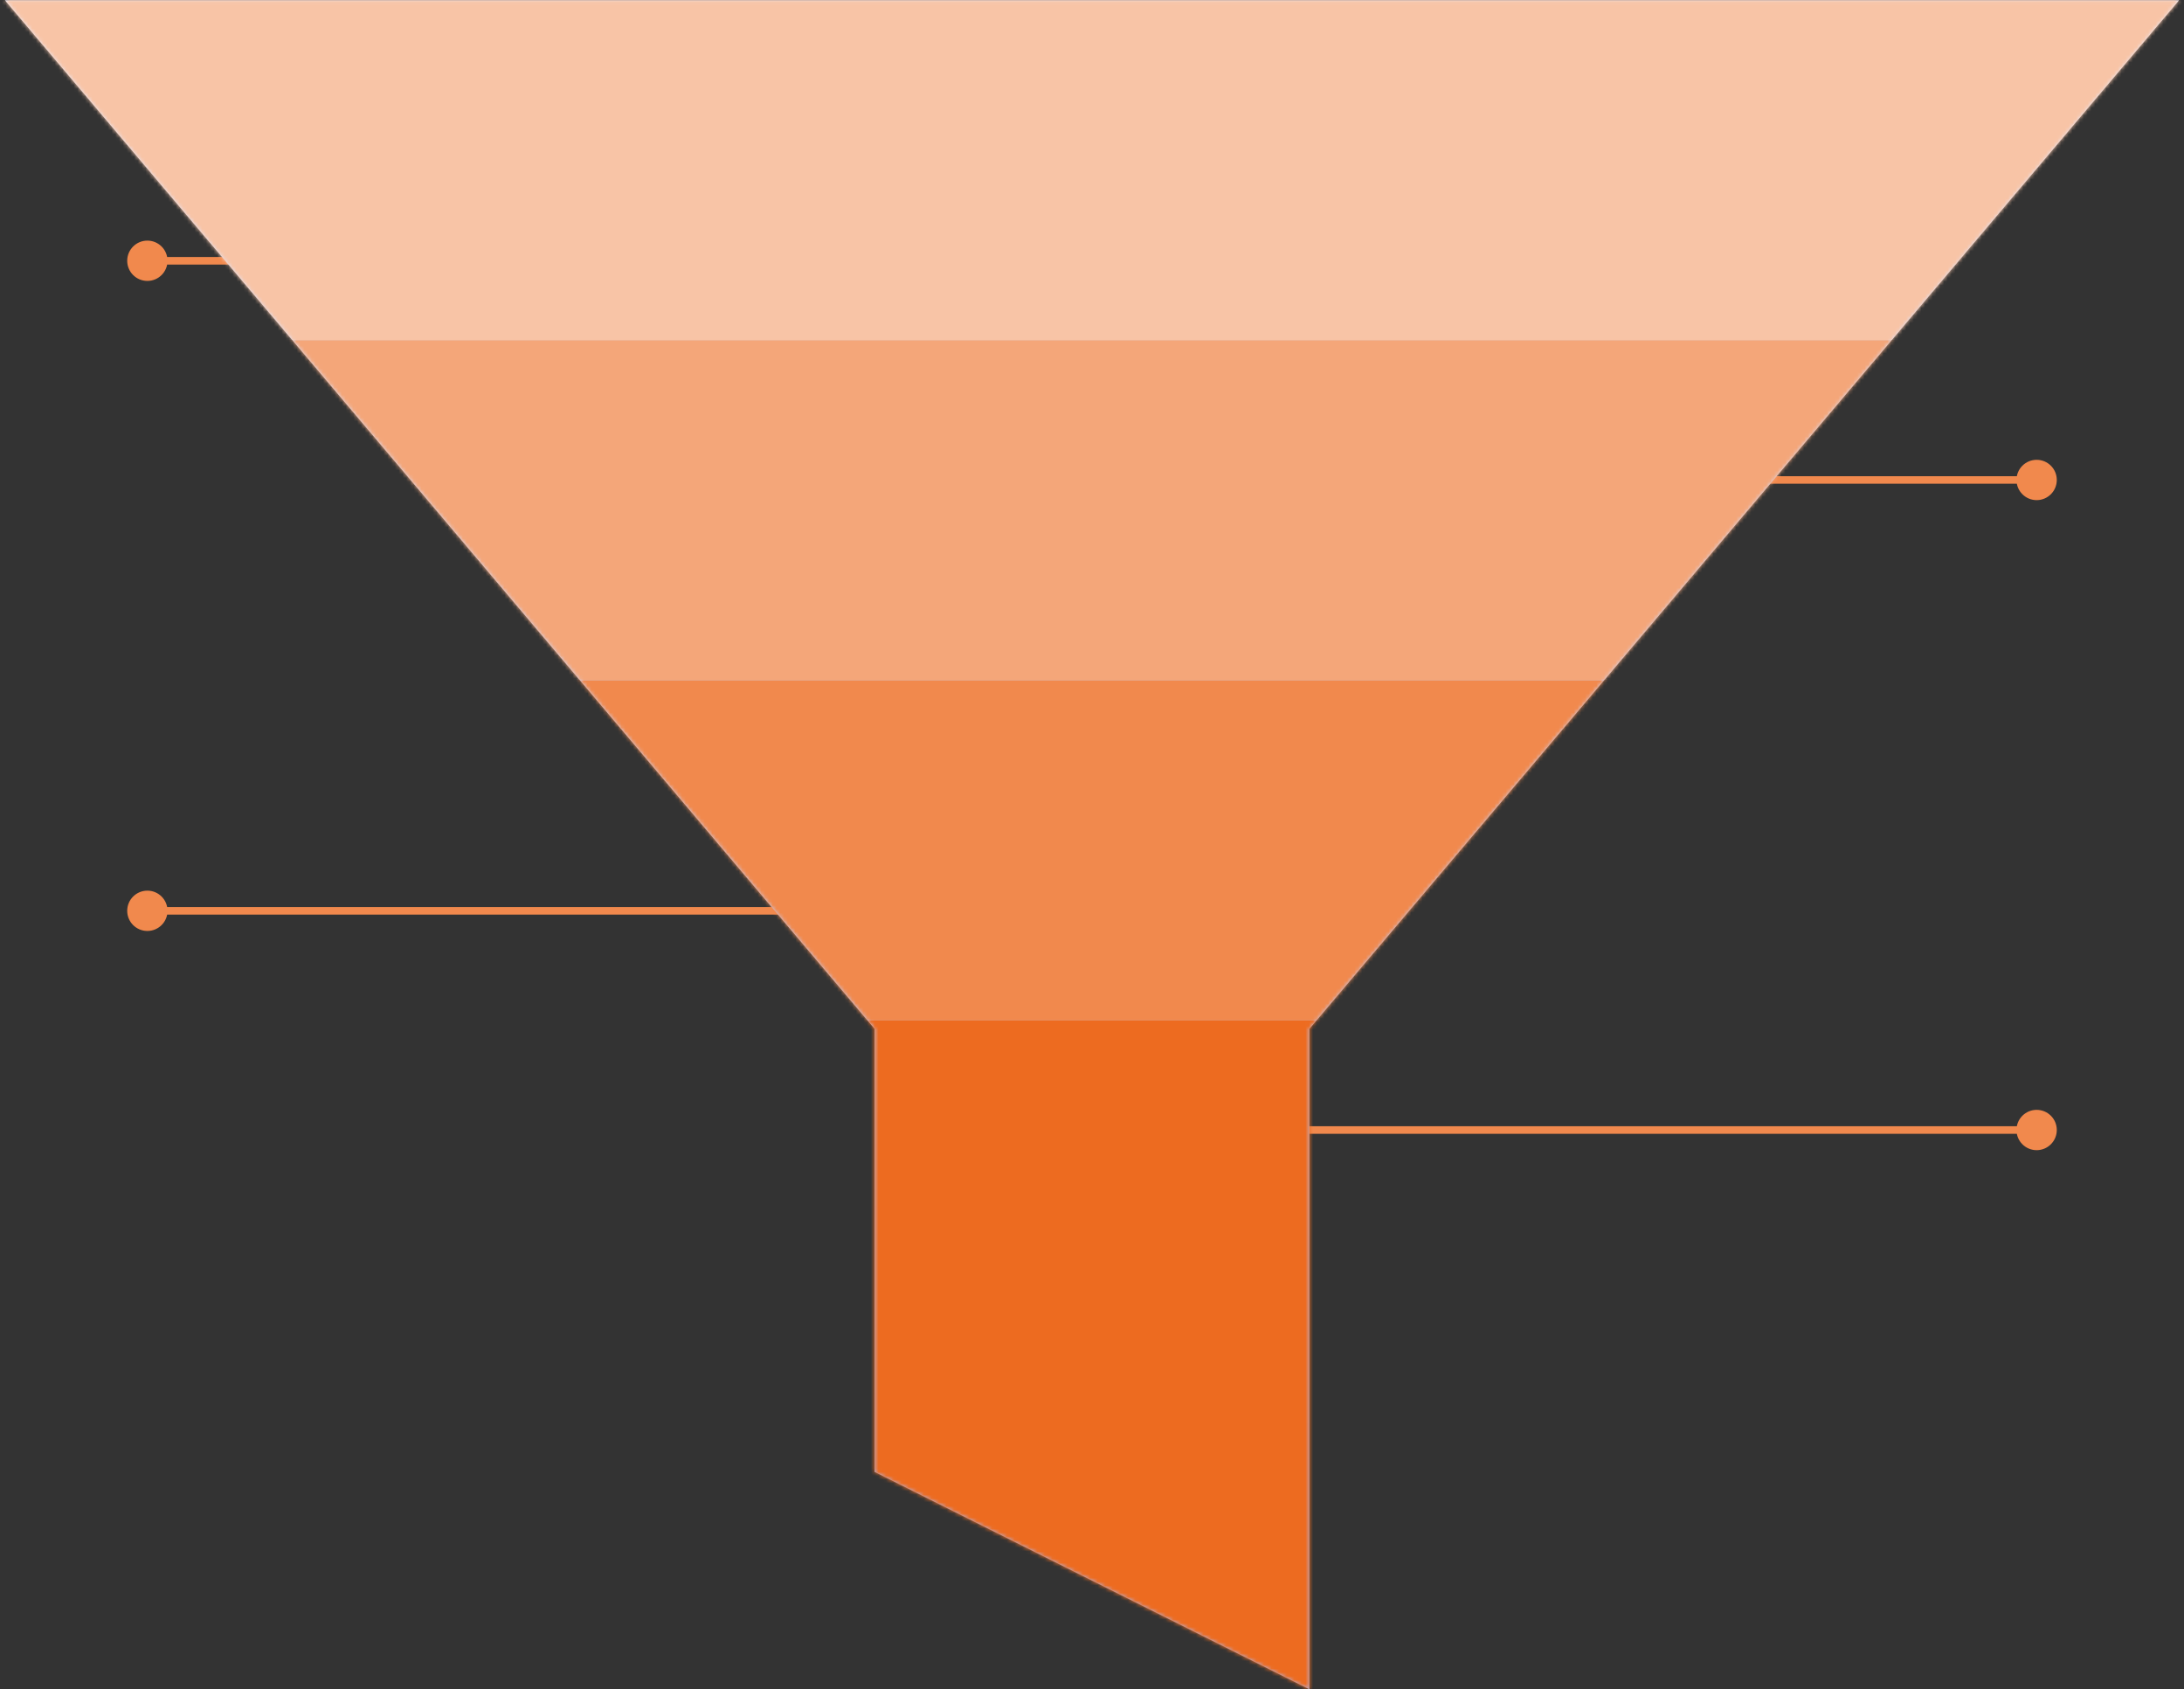
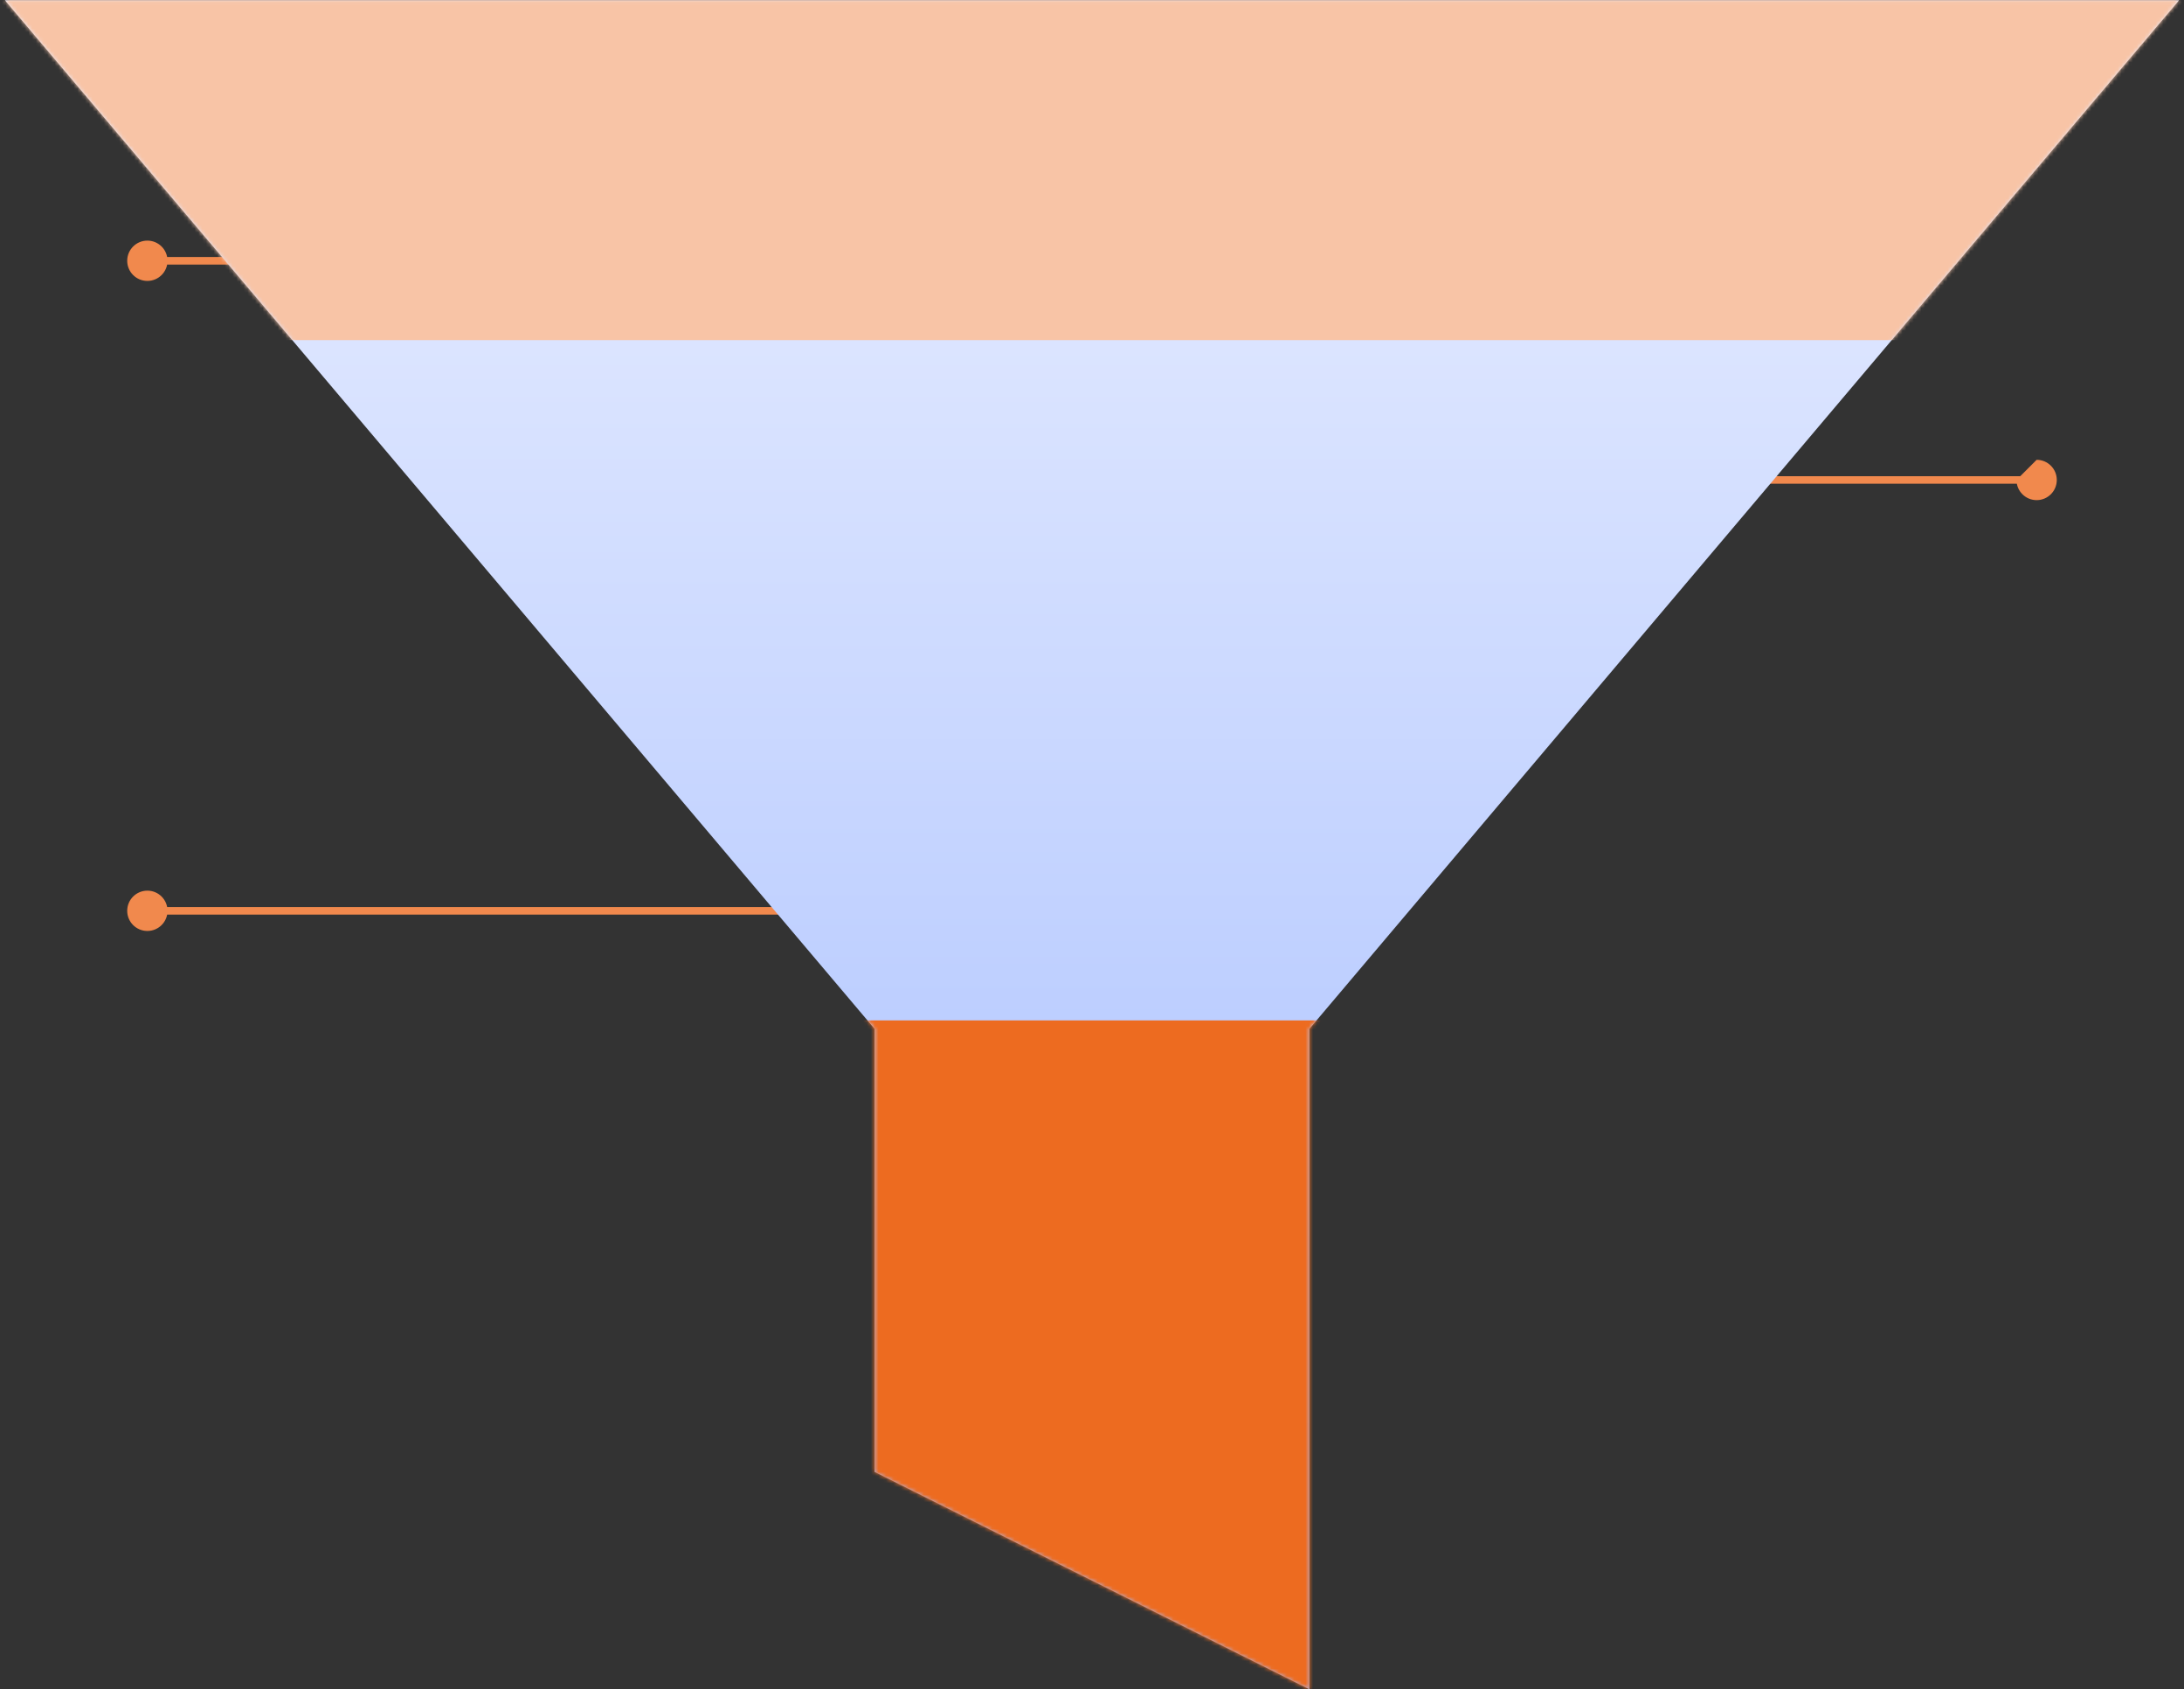
<svg xmlns="http://www.w3.org/2000/svg" width="578" height="447" viewBox="0 0 578 447" fill="none">
  <rect x="0" y="0" width="578" height="447" fill="#333333" stroke="none" />
  <path d="M44.333 69C44.333 66.055 41.946 63.667 39 63.667C36.054 63.667 33.667 66.055 33.667 69C33.667 71.945 36.054 74.333 39 74.333C41.946 74.333 44.333 71.945 44.333 69ZM39 70H73V68H39V70Z" fill="#F1894D" />
  <path d="M44.333 241C44.333 238.054 41.946 235.667 39 235.667C36.054 235.667 33.667 238.054 33.667 241C33.667 243.946 36.054 246.333 39 246.333C41.946 246.333 44.333 243.946 44.333 241ZM39 242L232 242L232 240L39 240L39 242Z" fill="#F1894D" />
-   <path d="M533.667 127C533.667 129.946 536.054 132.333 539 132.333C541.946 132.333 544.333 129.946 544.333 127C544.333 124.054 541.946 121.667 539 121.667C536.054 121.667 533.667 124.054 533.667 127ZM539 126L462 126L462 128L539 128L539 126Z" fill="#F1894D" />
-   <path d="M533.666 299C533.666 301.946 536.054 304.333 539 304.333C541.945 304.333 544.333 301.946 544.333 299C544.333 296.054 541.945 293.667 539 293.667C536.054 293.667 533.666 296.054 533.666 299ZM539 298L345 298L345 300L539 300L539 298Z" fill="#F1894D" />
+   <path d="M533.667 127C533.667 129.946 536.054 132.333 539 132.333C541.946 132.333 544.333 129.946 544.333 127C544.333 124.054 541.946 121.667 539 121.667ZM539 126L462 126L462 128L539 128L539 126Z" fill="#F1894D" />
  <path d="M576.69 0.078H1.31L231.462 272.233V389.462L346.538 447V272.233L576.69 0.078Z" fill="url(#paint0_linear_8662_6019)" />
  <mask id="mask0_8662_6019" style="mask-type:alpha" maskUnits="userSpaceOnUse" x="1" y="0" width="576" height="448">
    <path d="M576.69 0.078H1.31L231.462 272.233V389.5L346.538 447.038V272.233L576.69 0.078Z" fill="#F8C4A6" />
  </mask>
  <g mask="url(#mask0_8662_6019)">
    <rect x="-47" width="636" height="90" fill="#F8C4A6" />
-     <rect x="-47" y="90" width="636" height="90" fill="#F4A679" />
-     <rect x="-47" y="180" width="636" height="90" fill="#F1894D" />
    <rect x="-47" y="270" width="636" height="177" fill="#ED6B20" />
  </g>
  <defs>
    <linearGradient id="paint0_linear_8662_6019" x1="289" y1="2.078" x2="289" y2="389" gradientUnits="userSpaceOnUse">
      <stop stop-color="#EAEFFF" />
      <stop offset="1" stop-color="#A9C0FF" />
    </linearGradient>
  </defs>
</svg>